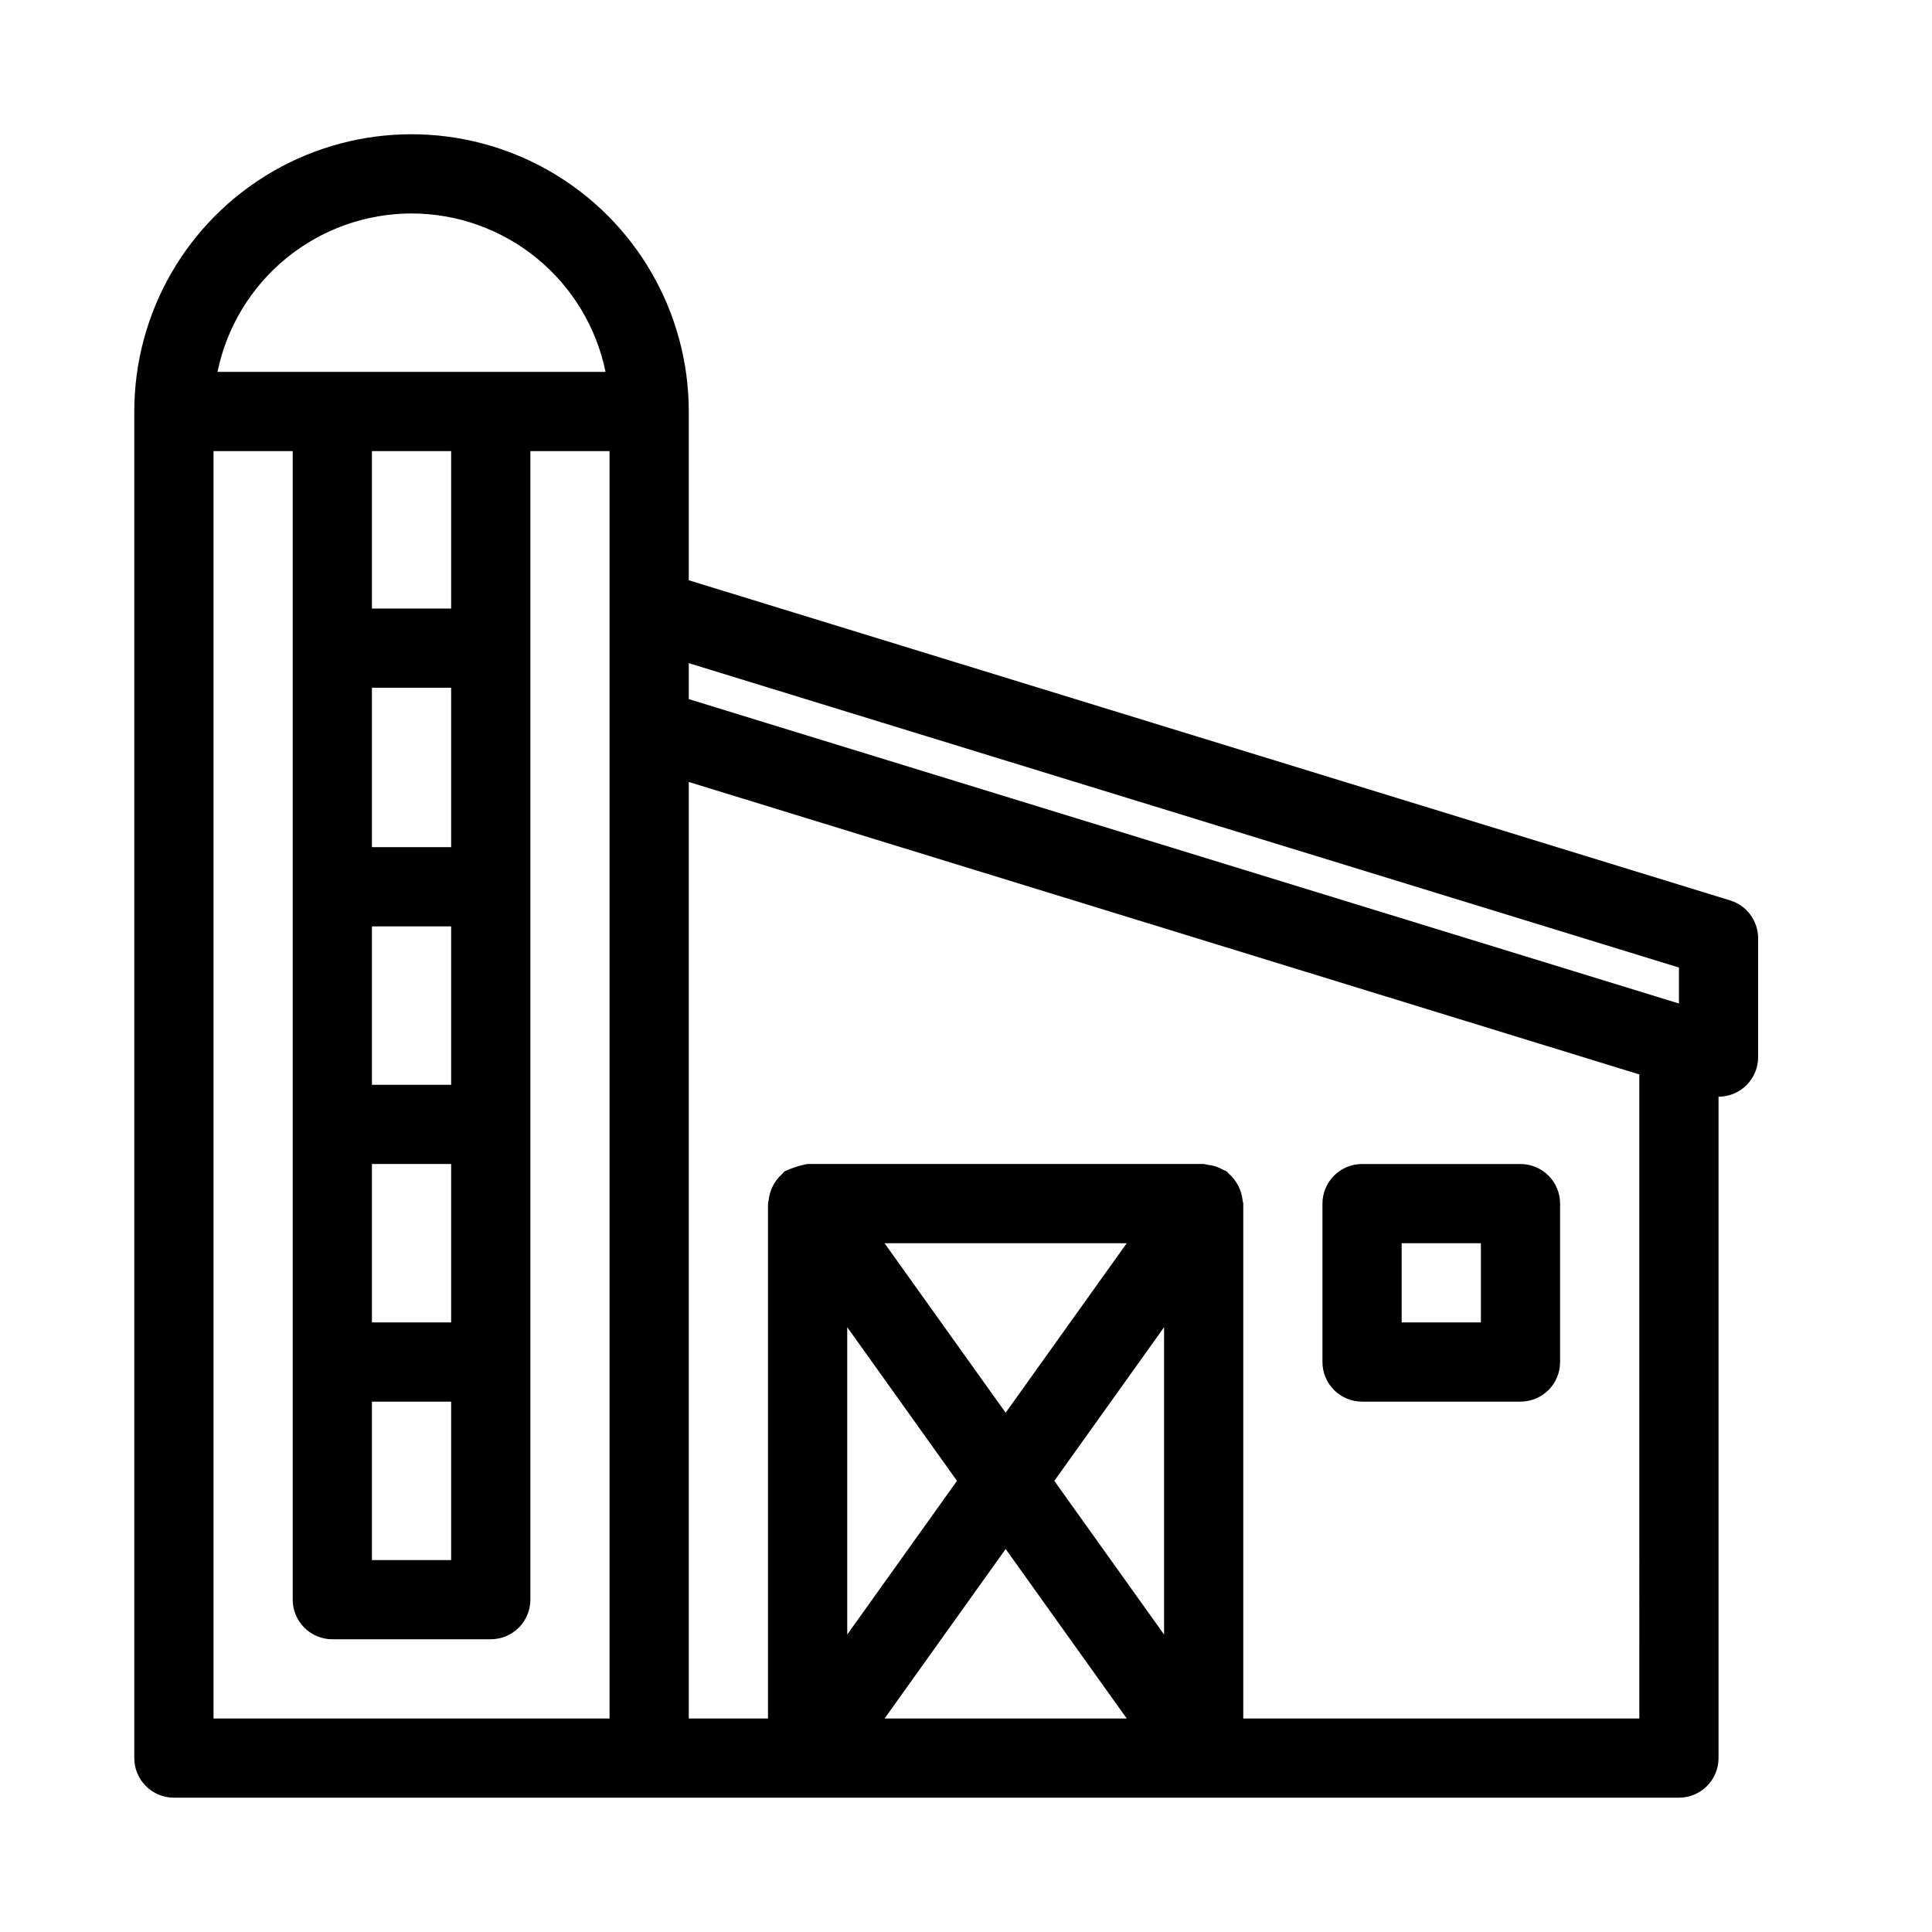
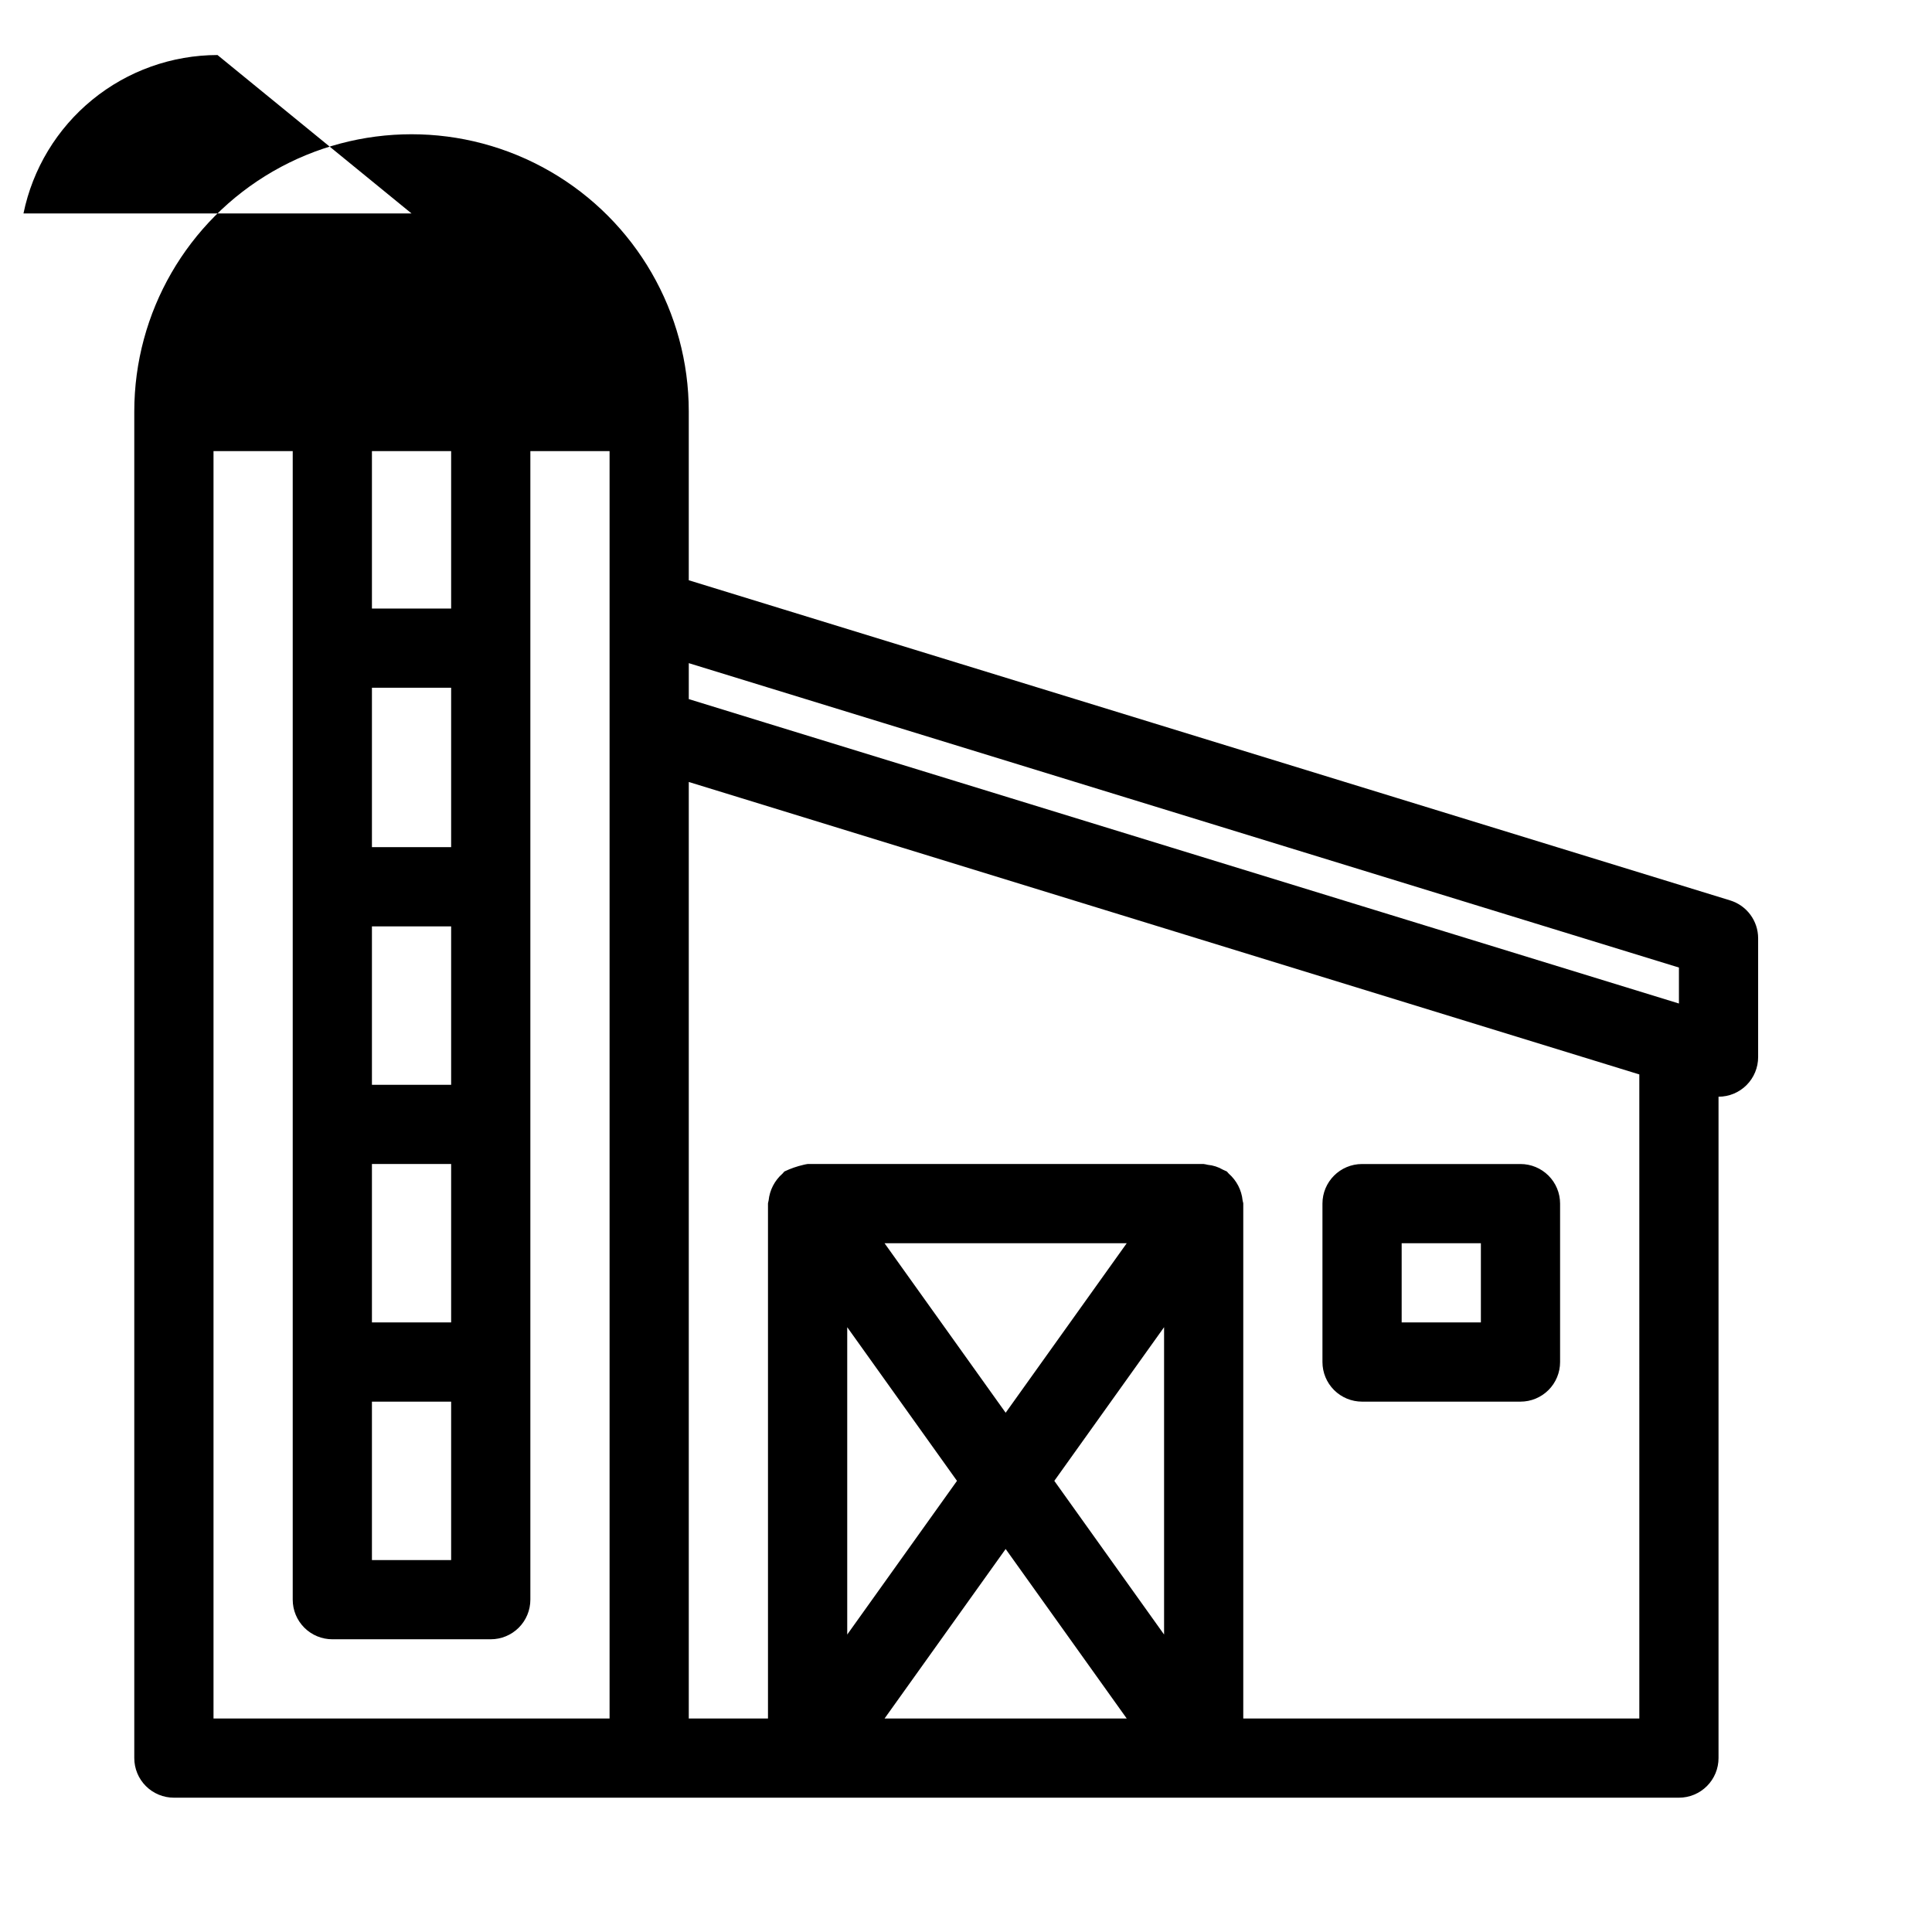
<svg xmlns="http://www.w3.org/2000/svg" fill="#000000" width="800px" height="800px" version="1.1" viewBox="144 144 512 512">
-   <path d="m504.96 515.45h41.984c2.785 0 5.453-1.105 7.422-3.074 1.969-1.965 3.074-4.637 3.074-7.422v-41.98c0-2.785-1.105-5.457-3.074-7.422-1.969-1.969-4.637-3.074-7.422-3.074h-41.984c-5.797 0-10.496 4.699-10.496 10.496v41.984-0.004c0 2.785 1.109 5.457 3.074 7.422 1.969 1.969 4.641 3.074 7.422 3.074zm10.496-41.984h20.992v20.992h-20.992zm87.055-90.848-275.98-84.844v-44.723c0-26.25-14.004-50.504-36.738-63.629-22.73-13.125-50.738-13.125-73.473 0-22.73 13.125-36.734 37.379-36.734 63.629v356.86c0 2.785 1.105 5.453 3.074 7.422s4.637 3.074 7.422 3.074h398.85c2.785 0 5.453-1.105 7.422-3.074s3.074-4.637 3.074-7.422v-175.27c2.785 0 5.453-1.105 7.422-3.074s3.074-4.641 3.074-7.422v-31.488c0.004-4.609-3.004-8.684-7.41-10.035zm-349.45-182.05c12.09 0.016 23.809 4.199 33.176 11.848 9.363 7.648 15.809 18.293 18.242 30.137h-102.84c2.434-11.844 8.875-22.488 18.242-30.137 9.367-7.648 21.082-11.832 33.176-11.848zm-10.496 314.88h20.992v41.984h-20.992zm0-20.992v-41.98h20.992v41.984zm0-62.977v-41.98h20.992v41.984zm0-62.977v-42.238h20.992v42.242zm0-63.23v-41.727h20.992v41.727zm62.977 0.258v293.89h-104.96v-335.87h20.992v304.38c0 2.785 1.105 5.453 3.074 7.422s4.637 3.074 7.422 3.074h41.984c2.781 0 5.453-1.105 7.422-3.074s3.074-4.637 3.074-7.422v-304.38h20.992zm146.95 271.64-29.09-40.727 29.09-40.723zm-41.984-58.777-32.09-44.922h64.176zm-12.895 18.051-29.09 40.727v-81.449zm-19.195 62.977 32.09-44.922 32.086 44.922zm200.02 0h-104.96v-136.45c0-0.297-0.145-0.547-0.168-0.84h-0.004c-0.277-2.746-1.59-5.285-3.668-7.102-0.211-0.18-0.328-0.434-0.559-0.602-0.32-0.164-0.648-0.312-0.984-0.441-1.227-0.727-2.602-1.168-4.019-1.297-0.363-0.094-0.727-0.164-1.094-0.215h-104.96c-0.367 0.051-0.727 0.125-1.086 0.215-1.73 0.395-3.41 0.98-5.016 1.742-0.23 0.164-0.344 0.418-0.559 0.602v-0.004c-2.078 1.82-3.387 4.359-3.668 7.102-0.023 0.293-0.168 0.539-0.168 0.84v136.45h-20.992v-248.19l13.805 4.242 238.1 73.262zm10.496-189.48-241.99-74.387-20.41-6.285v-9.527l262.4 80.668z" />
+   <path d="m504.96 515.45h41.984c2.785 0 5.453-1.105 7.422-3.074 1.969-1.965 3.074-4.637 3.074-7.422v-41.98c0-2.785-1.105-5.457-3.074-7.422-1.969-1.969-4.637-3.074-7.422-3.074h-41.984c-5.797 0-10.496 4.699-10.496 10.496v41.984-0.004c0 2.785 1.109 5.457 3.074 7.422 1.969 1.969 4.641 3.074 7.422 3.074zm10.496-41.984h20.992v20.992h-20.992zm87.055-90.848-275.98-84.844v-44.723c0-26.25-14.004-50.504-36.738-63.629-22.73-13.125-50.738-13.125-73.473 0-22.73 13.125-36.734 37.379-36.734 63.629v356.86c0 2.785 1.105 5.453 3.074 7.422s4.637 3.074 7.422 3.074h398.85c2.785 0 5.453-1.105 7.422-3.074s3.074-4.637 3.074-7.422v-175.27c2.785 0 5.453-1.105 7.422-3.074s3.074-4.641 3.074-7.422v-31.488c0.004-4.609-3.004-8.684-7.41-10.035zm-349.45-182.05h-102.84c2.434-11.844 8.875-22.488 18.242-30.137 9.367-7.648 21.082-11.832 33.176-11.848zm-10.496 314.88h20.992v41.984h-20.992zm0-20.992v-41.98h20.992v41.984zm0-62.977v-41.98h20.992v41.984zm0-62.977v-42.238h20.992v42.242zm0-63.23v-41.727h20.992v41.727zm62.977 0.258v293.89h-104.96v-335.87h20.992v304.38c0 2.785 1.105 5.453 3.074 7.422s4.637 3.074 7.422 3.074h41.984c2.781 0 5.453-1.105 7.422-3.074s3.074-4.637 3.074-7.422v-304.38h20.992zm146.95 271.64-29.09-40.727 29.09-40.723zm-41.984-58.777-32.09-44.922h64.176zm-12.895 18.051-29.09 40.727v-81.449zm-19.195 62.977 32.09-44.922 32.086 44.922zm200.02 0h-104.96v-136.45c0-0.297-0.145-0.547-0.168-0.84h-0.004c-0.277-2.746-1.59-5.285-3.668-7.102-0.211-0.18-0.328-0.434-0.559-0.602-0.32-0.164-0.648-0.312-0.984-0.441-1.227-0.727-2.602-1.168-4.019-1.297-0.363-0.094-0.727-0.164-1.094-0.215h-104.96c-0.367 0.051-0.727 0.125-1.086 0.215-1.73 0.395-3.41 0.98-5.016 1.742-0.23 0.164-0.344 0.418-0.559 0.602v-0.004c-2.078 1.82-3.387 4.359-3.668 7.102-0.023 0.293-0.168 0.539-0.168 0.84v136.45h-20.992v-248.19l13.805 4.242 238.1 73.262zm10.496-189.48-241.99-74.387-20.41-6.285v-9.527l262.4 80.668z" />
</svg>